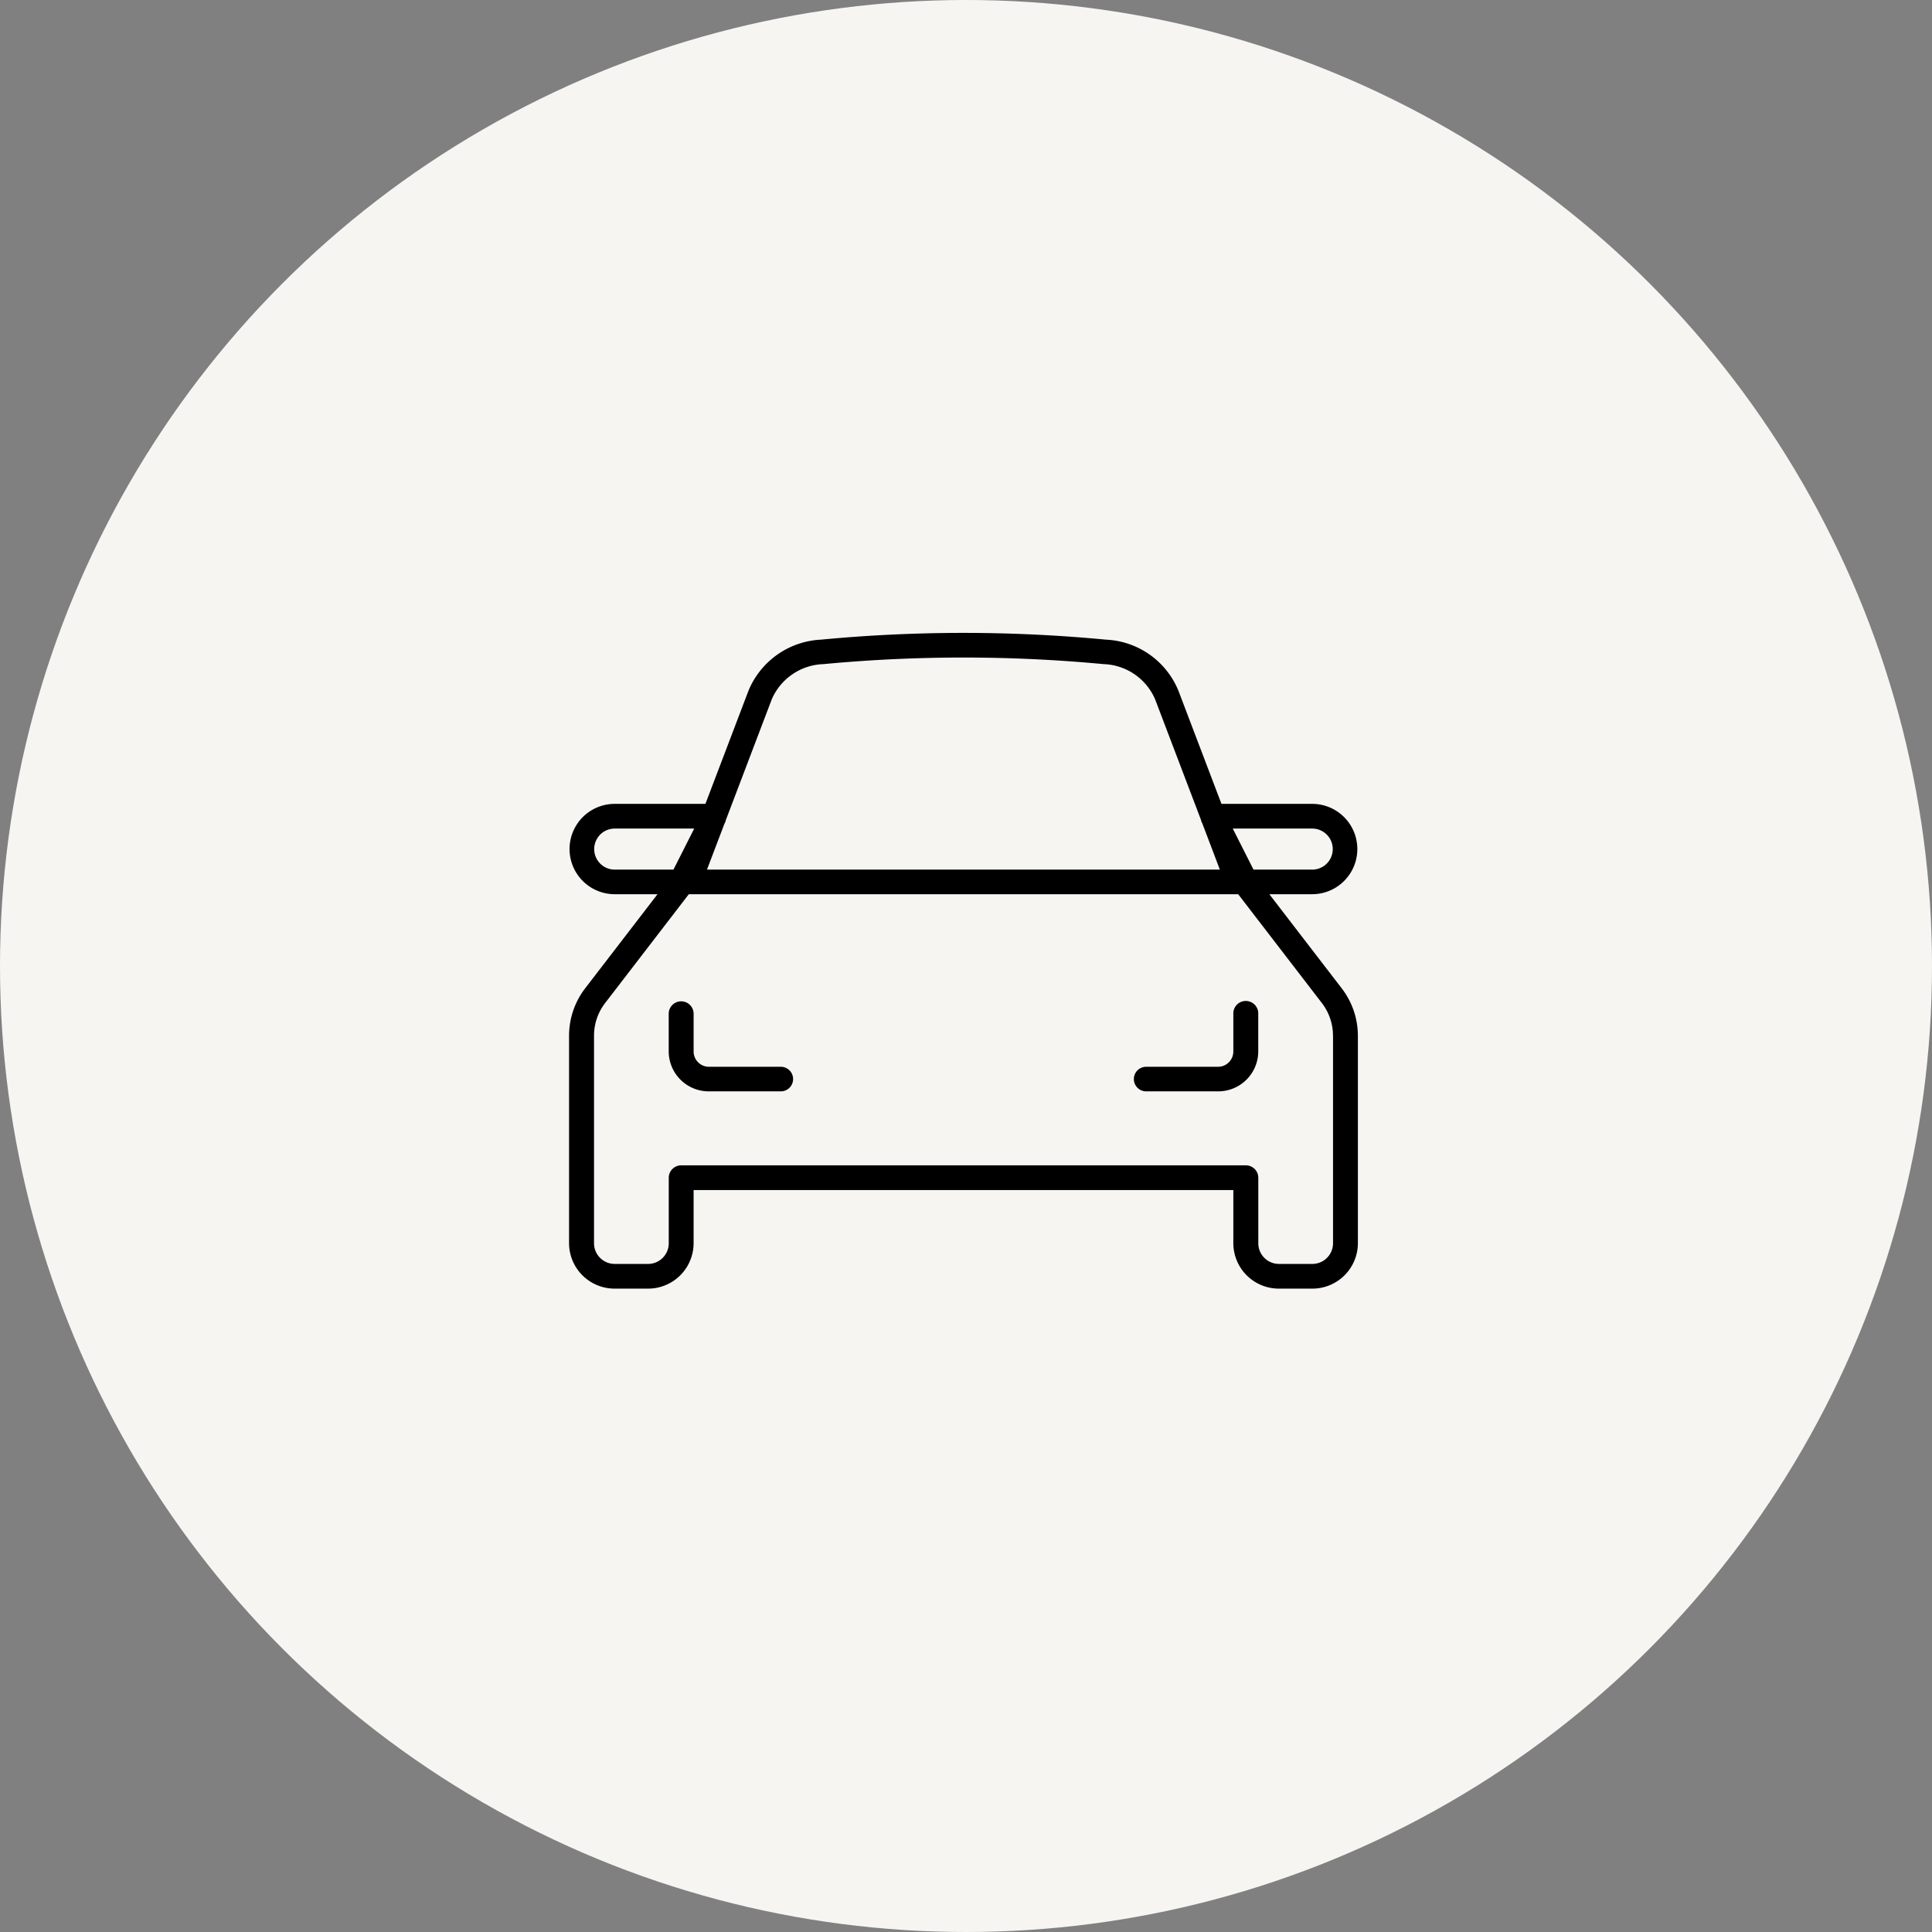
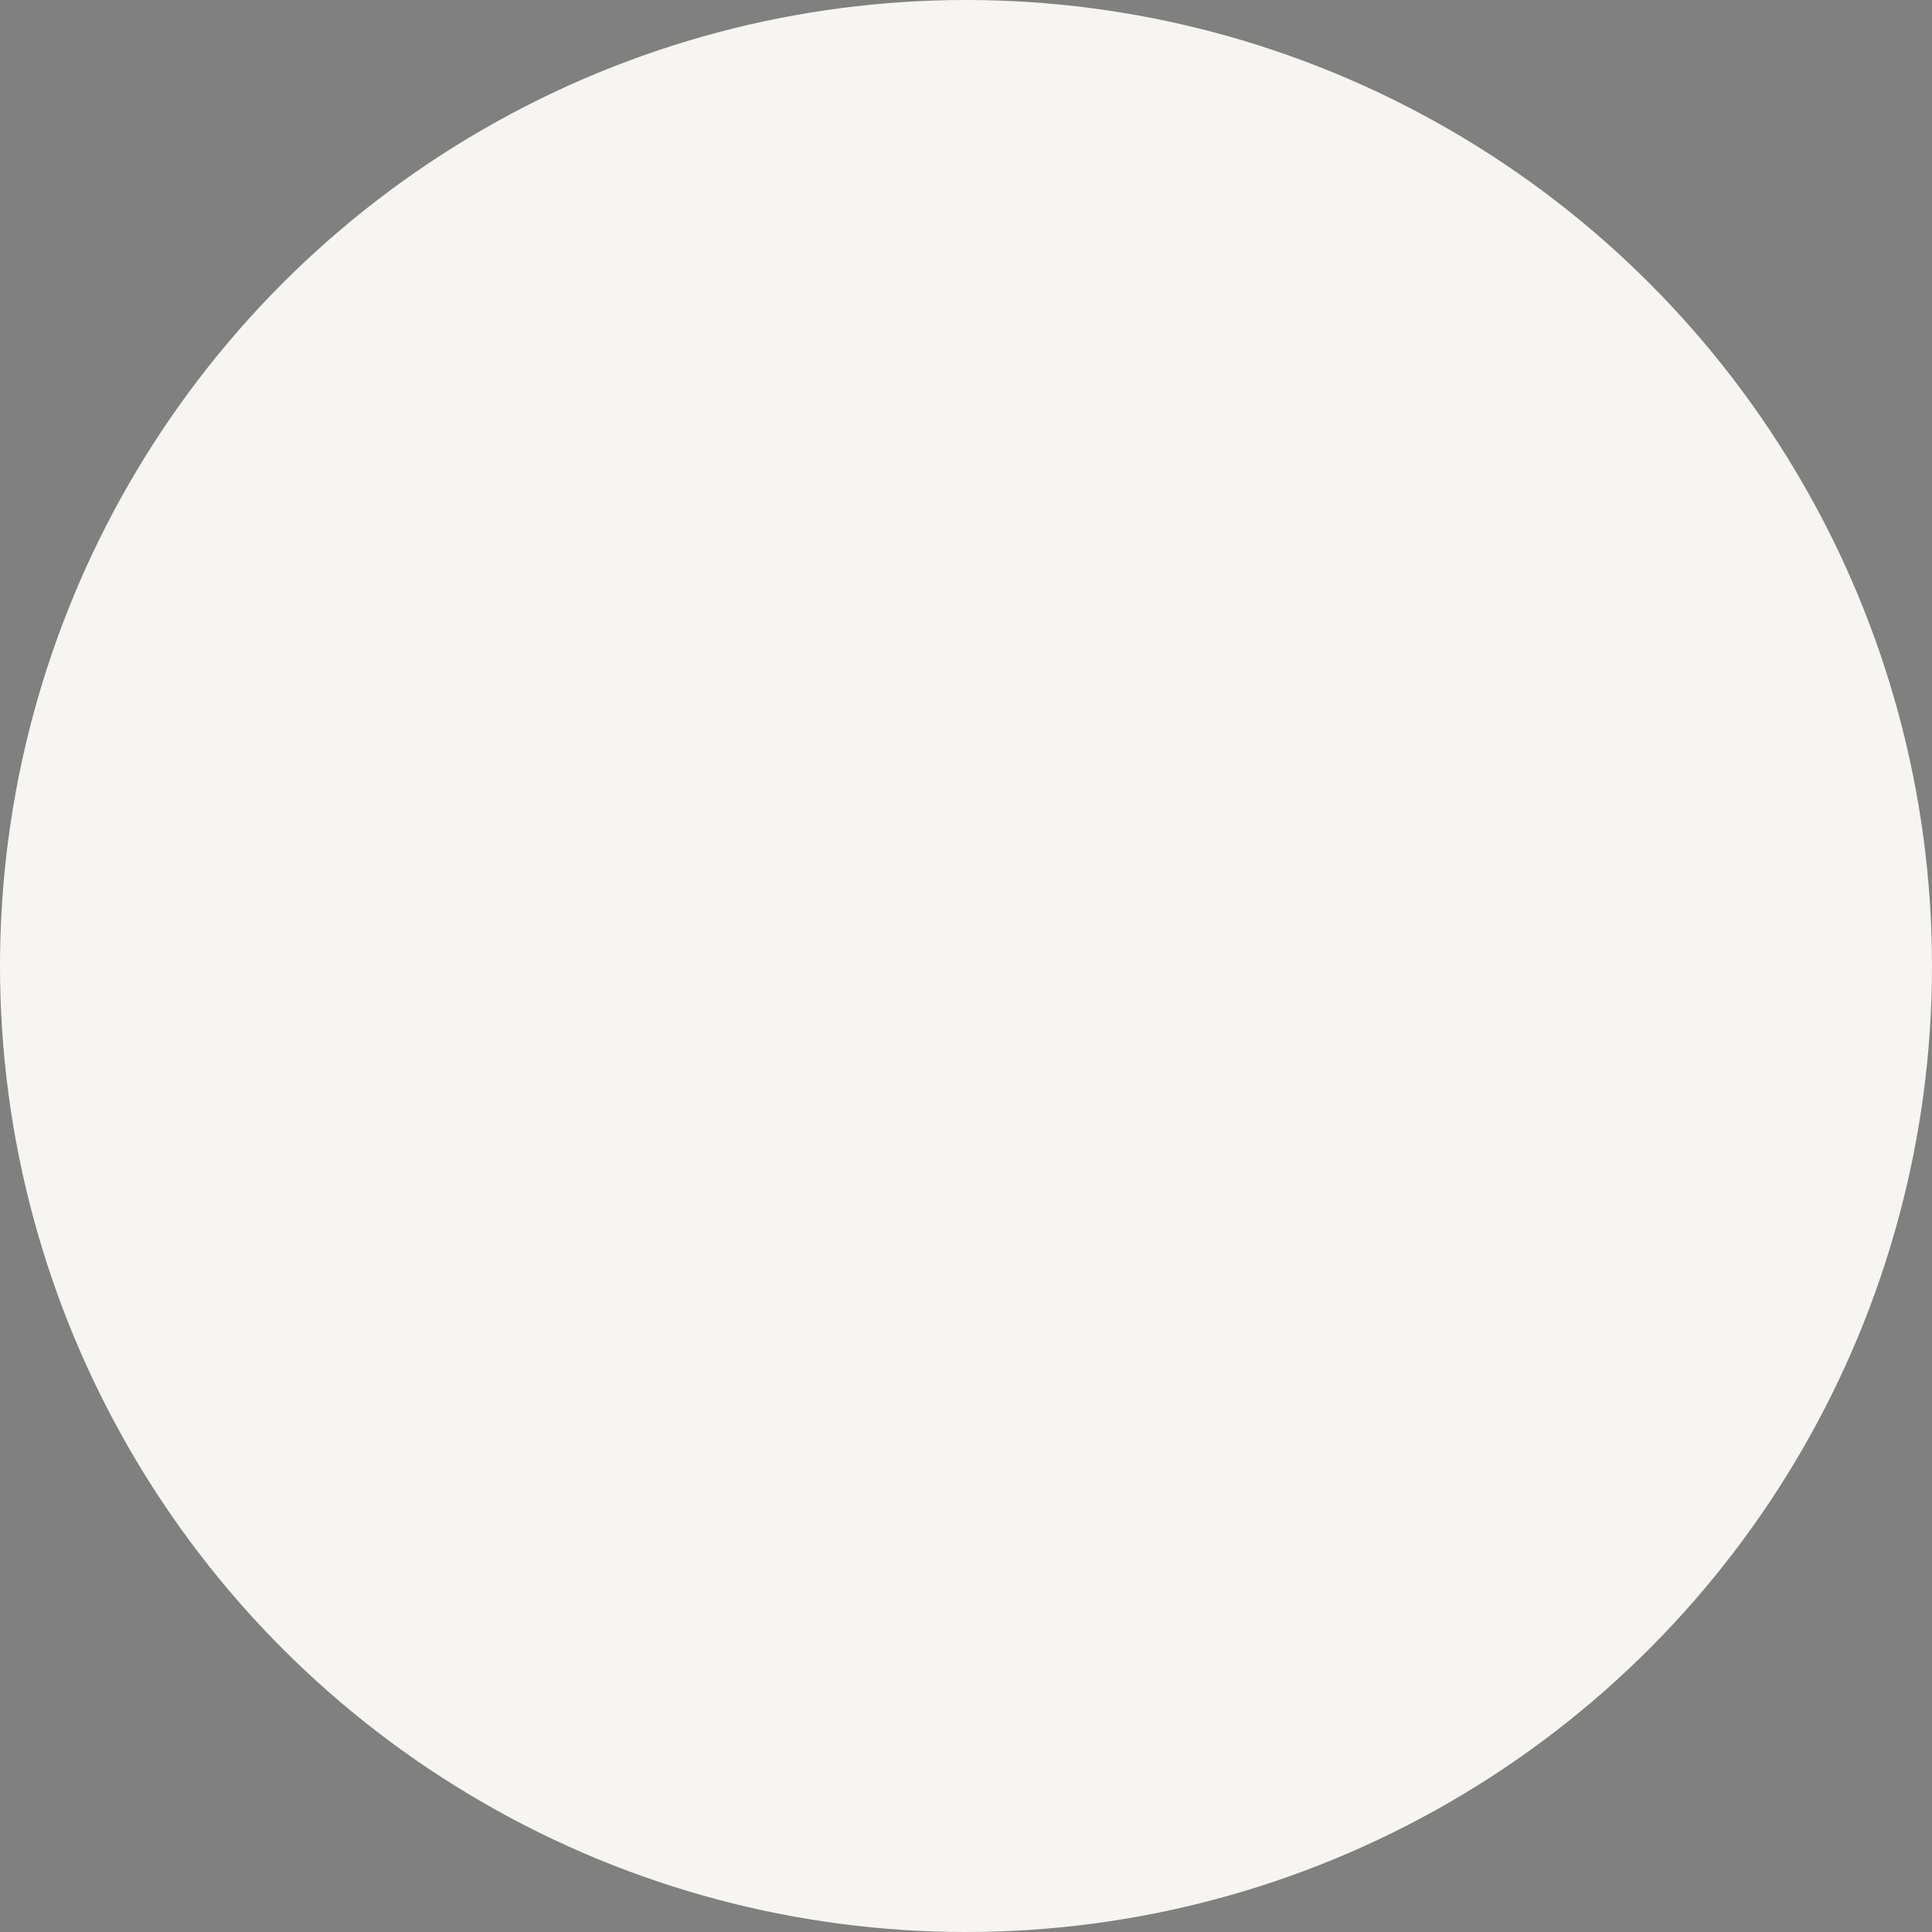
<svg xmlns="http://www.w3.org/2000/svg" id="icn_access02.svg" width="176" height="176" viewBox="0 0 176 176">
  <rect x="0" y="0" width="176" height="176" fill="#808080" stroke="none" />
  <defs>
    <style>
      .cls-1 {
        fill: #f6f5f2;
      }

      .cls-2 {
        fill-rule: evenodd;
      }
    </style>
  </defs>
  <circle id="bg" class="cls-1" cx="88" cy="88" r="88" />
-   <path id="icn" class="cls-2" d="M732.7,2563.33v18.94a4.146,4.146,0,0,1-4.161,4.12h-3.026a4.146,4.146,0,0,1-4.16-4.12v-4.86H672.186v4.86a4.145,4.145,0,0,1-4.16,4.12H665a4.146,4.146,0,0,1-4.16-4.12v-18.94a7.1,7.1,0,0,1,1.469-4.3l6.589-8.57H665a4.115,4.115,0,1,1,0-8.23h8.262l3.927-10.32a7.535,7.535,0,0,1,6.6-4.64,137.238,137.238,0,0,1,25.957,0,7.5,7.5,0,0,1,6.6,4.64l3.926,10.32h8.262a4.115,4.115,0,1,1,0,8.23h-3.9l6.589,8.57A7.1,7.1,0,0,1,732.7,2563.33ZM665,2544.48a1.87,1.87,0,1,0,0,3.74h5.35l1.891-3.74H665Zm53.54-.44-0.093-.19a1.011,1.011,0,0,1-.029-0.13l-4.192-11.02a5.3,5.3,0,0,0-4.689-3.2,136.063,136.063,0,0,0-25.529,0,5.317,5.317,0,0,0-4.7,3.2l-4.191,11.02a0.871,0.871,0,0,1-.03.13l-0.093.19-1.59,4.18h46.722Zm10,4.18a1.87,1.87,0,1,0,0-3.74H721.3l1.891,3.74h5.349Zm1.891,15.11a4.858,4.858,0,0,0-1-2.94l-7.636-9.93H671.749l-7.635,9.93a4.859,4.859,0,0,0-1,2.94v18.94a1.884,1.884,0,0,0,1.891,1.87h3.026a1.883,1.883,0,0,0,1.891-1.87v-5.99a1.133,1.133,0,0,1,1.135-1.12h51.436a1.133,1.133,0,0,1,1.135,1.12v5.99a1.883,1.883,0,0,0,1.89,1.87h3.026a1.883,1.883,0,0,0,1.891-1.87v-18.94Zm-10.478,5.09h-6.541a1.12,1.12,0,1,1,0-2.24h6.541a1.392,1.392,0,0,0,1.4-1.38v-3.48a1.135,1.135,0,0,1,2.27,0v3.48A3.647,3.647,0,0,1,719.952,2568.42Zm-39.823,0h-6.542a3.647,3.647,0,0,1-3.67-3.62v-3.48a1.135,1.135,0,0,1,2.269,0v3.48a1.392,1.392,0,0,0,1.4,1.38h6.542A1.12,1.12,0,1,1,680.129,2568.42Z" transform="translate(-609 -2469)" />
</svg>